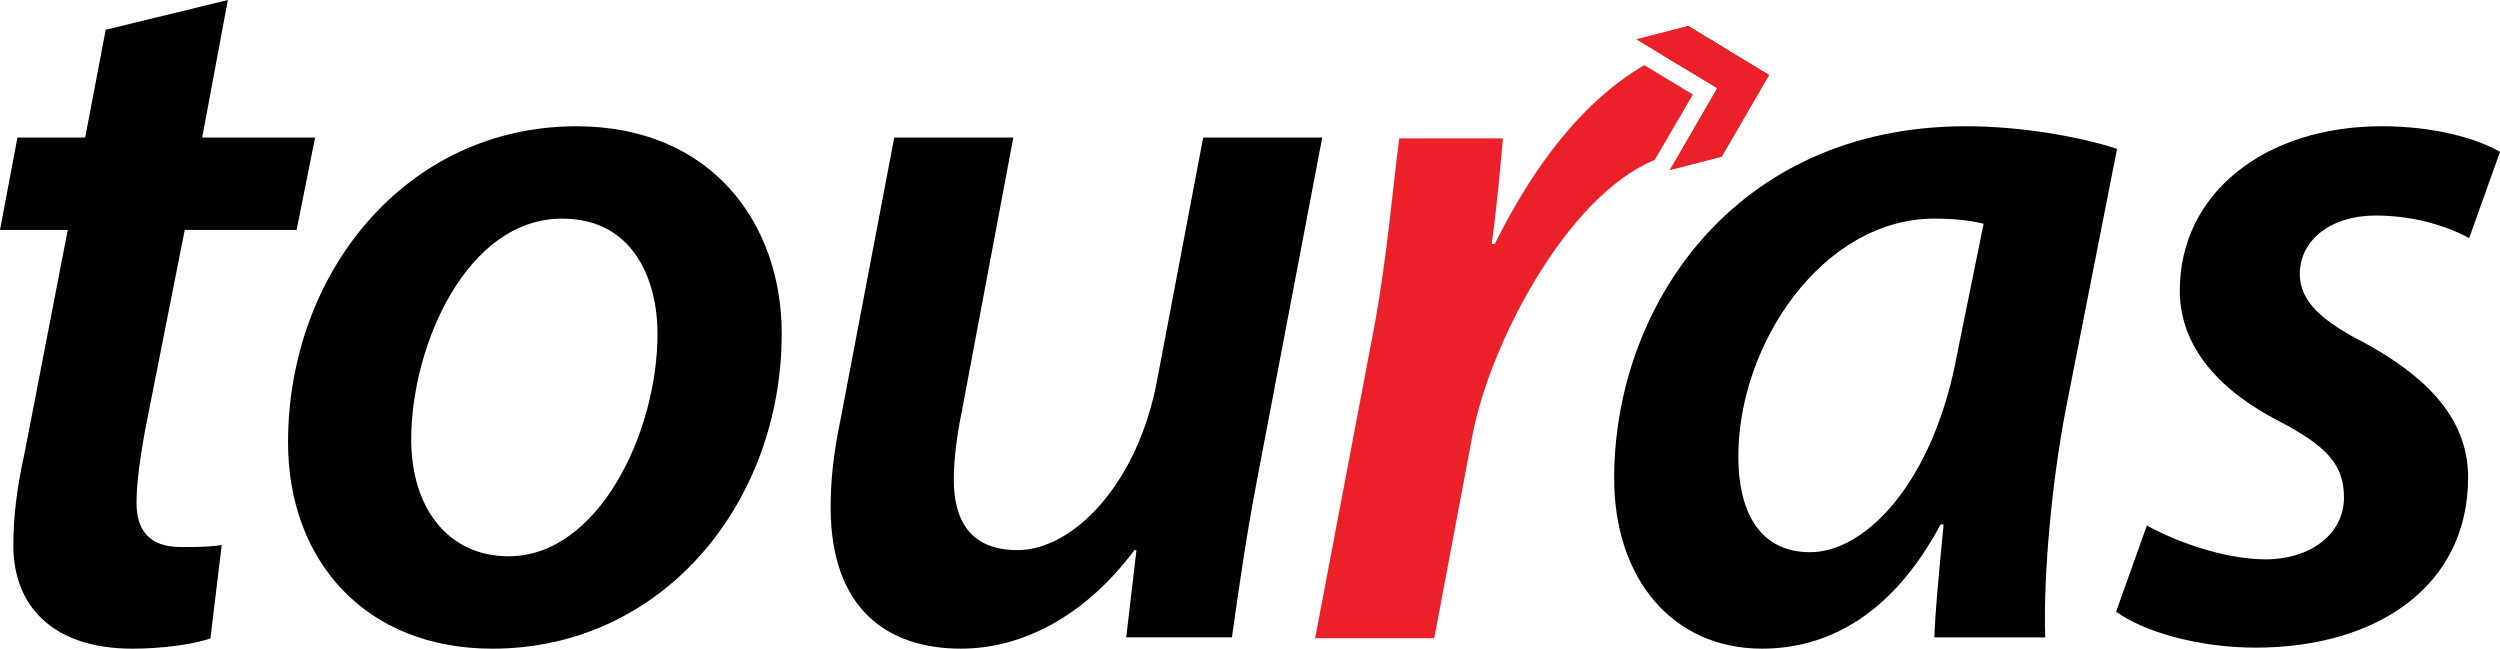
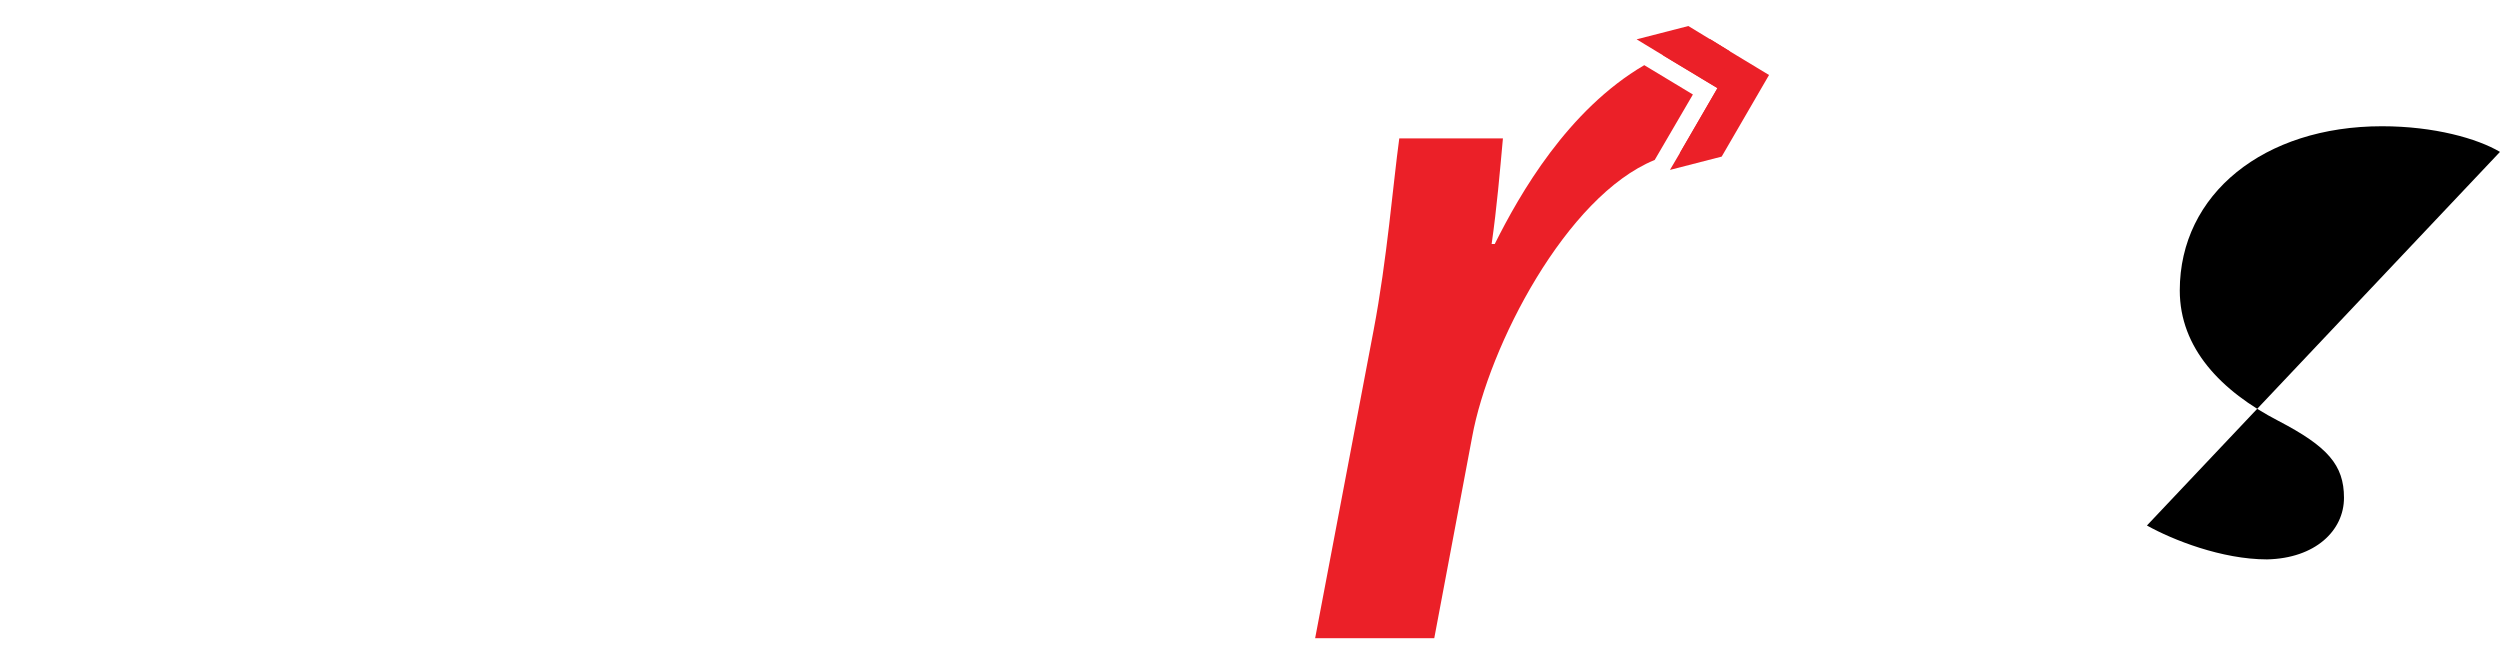
<svg xmlns="http://www.w3.org/2000/svg" id="Layer_1" data-name="Layer 1" viewBox="0 0 1140.44 295.91">
  <defs>
    <style>
      .cls-1, .cls-2 {
        stroke-width: 0px;
      }

      .cls-2 {
        fill: #eb2028;
      }
    </style>
  </defs>
  <g>
    <path class="cls-2" d="M806.99,34.22l-21.6,37.22-23.6,6.07,4.49-7.64,17.2-29.66-24.84-14.96-12.05-7.31,23.6-6.07,9.97,6.07h.08l8.89,5.48,17.86,10.8Z" />
-     <path class="cls-2" d="M806.99,34.22l-21.6,37.22-23.6,6.07,4.49-7.64,17.2-29.66-24.84-14.96-12.05-7.31,23.6-6.07,9.97,6.07h.08l8.89,5.48,17.86,10.8Z" />
    <path class="cls-2" d="M750.07,29.73c-34.9,20.44-56.75,58.66-68.21,81.59h-1.41c2.41-16.87,3.74-32.74,5.15-48.19h-47.28c-2.83,20.61-5.57,55.25-11.71,87.49l-26.67,140.5h54.34l17.28-91.81c7.56-41.46,42.95-109.84,83.17-126.29h.08l17.45-29.91-22.18-13.38ZM780.23,17.93h-.08c-7.65,1.66-14.79,4.15-21.52,7.31l24.84,14.96-17.2,29.66c3.32-.58,6.56-.66,9.89-.33l12.96-46.11-8.89-5.48Z" />
  </g>
-   <path class="cls-1" d="M103.94,0l-11.7,62.74h51.5l-8.43,42.14h-51.03l-18.26,92.23c-1.87,10.78-3.74,22.48-3.74,32.31,0,12.17,5.62,20.13,20.13,20.13,6.55,0,13.11,0,18.73-.93l-5.15,42.61c-7.96,2.81-22.47,4.68-35.58,4.68-37.46,0-54.31-20.6-54.31-46.83,0-13.1,1.41-25.75,5.15-42.61l19.66-101.59H0l7.96-42.14h30.9l9.36-49.16L103.94,0Z" />
-   <path class="cls-1" d="M356.6,152.17c0,77.25-54.31,143.74-132.03,143.74-57.59,0-93.17-39.8-93.17-94.11,0-77.25,53.84-144.2,131.56-144.2,61.33,0,93.64,44.01,93.64,94.58ZM187.58,200.39c0,31.37,16.85,53.37,44.48,53.37,40.74,0,67.89-56.18,67.89-101.59,0-23.41-10.3-52.44-43.54-52.44-43.54,0-68.82,58.05-68.82,100.66Z" />
-   <path class="cls-1" d="M603.17,62.74l-29.96,157.31c-5.15,27.16-8.43,51.03-11.24,70.7h-48.22l4.68-39.8h-.93c-22.01,29.5-50.57,44.95-79.13,44.95-33.24,0-59.46-17.79-59.46-64.61,0-12.18,1.41-25.28,4.68-40.73l24.35-127.82h54.31l-23.41,124.54c-2.34,11.23-3.74,22.47-3.74,31.37,0,18.73,7.49,32.3,29.03,32.3,25.28,0,54.78-29.96,63.67-77.25l21.07-110.96h54.31Z" />
-   <path class="cls-1" d="M882.41,290.75c.47-13.57,2.34-31.84,4.22-51.5h-1.4c-22.48,42.14-52.44,56.65-81.47,56.65-40.73,0-67.42-31.84-67.42-77.72,0-77.72,54.31-160.59,160.59-160.59,24.81,0,51.5,4.68,68.82,10.3l-23.41,118.93c-6.56,34.18-10.3,76.78-9.36,103.94h-50.57ZM904.88,102.07c-5.62-1.4-12.64-2.34-22.48-2.34-50.57,0-89.42,56.65-89.42,108.62,0,23.88,8.89,43.55,32.77,43.55,25.28,0,56.18-31.84,66.95-89.89l12.17-59.93Z" />
-   <path class="cls-1" d="M979.38,239.72c11.7,6.56,34.18,15.46,54.78,15.46,22-.47,35.11-13.11,35.11-28.1s-7.49-23.41-29.96-35.11c-26.22-13.58-44.95-33.24-44.95-59.47,0-44.01,38.39-74.91,92.23-74.91,23.88,0,43.54,5.61,53.84,11.7l-14.05,39.33c-8.43-4.68-23.88-10.3-42.61-10.3-20.6,0-34.65,11.24-34.65,26.69,0,12.64,10.3,21.53,29.49,31.37,24.82,13.58,47.29,32.31,47.29,61.33,0,50.1-42.14,77.72-96.92,77.72-26.69,0-51.5-7.49-63.67-16.39l14.05-39.33Z" />
+   <path class="cls-1" d="M979.38,239.72c11.7,6.56,34.18,15.46,54.78,15.46,22-.47,35.11-13.11,35.11-28.1s-7.49-23.41-29.96-35.11c-26.22-13.58-44.95-33.24-44.95-59.47,0-44.01,38.39-74.91,92.23-74.91,23.88,0,43.54,5.61,53.84,11.7l-14.05,39.33l14.05-39.33Z" />
</svg>